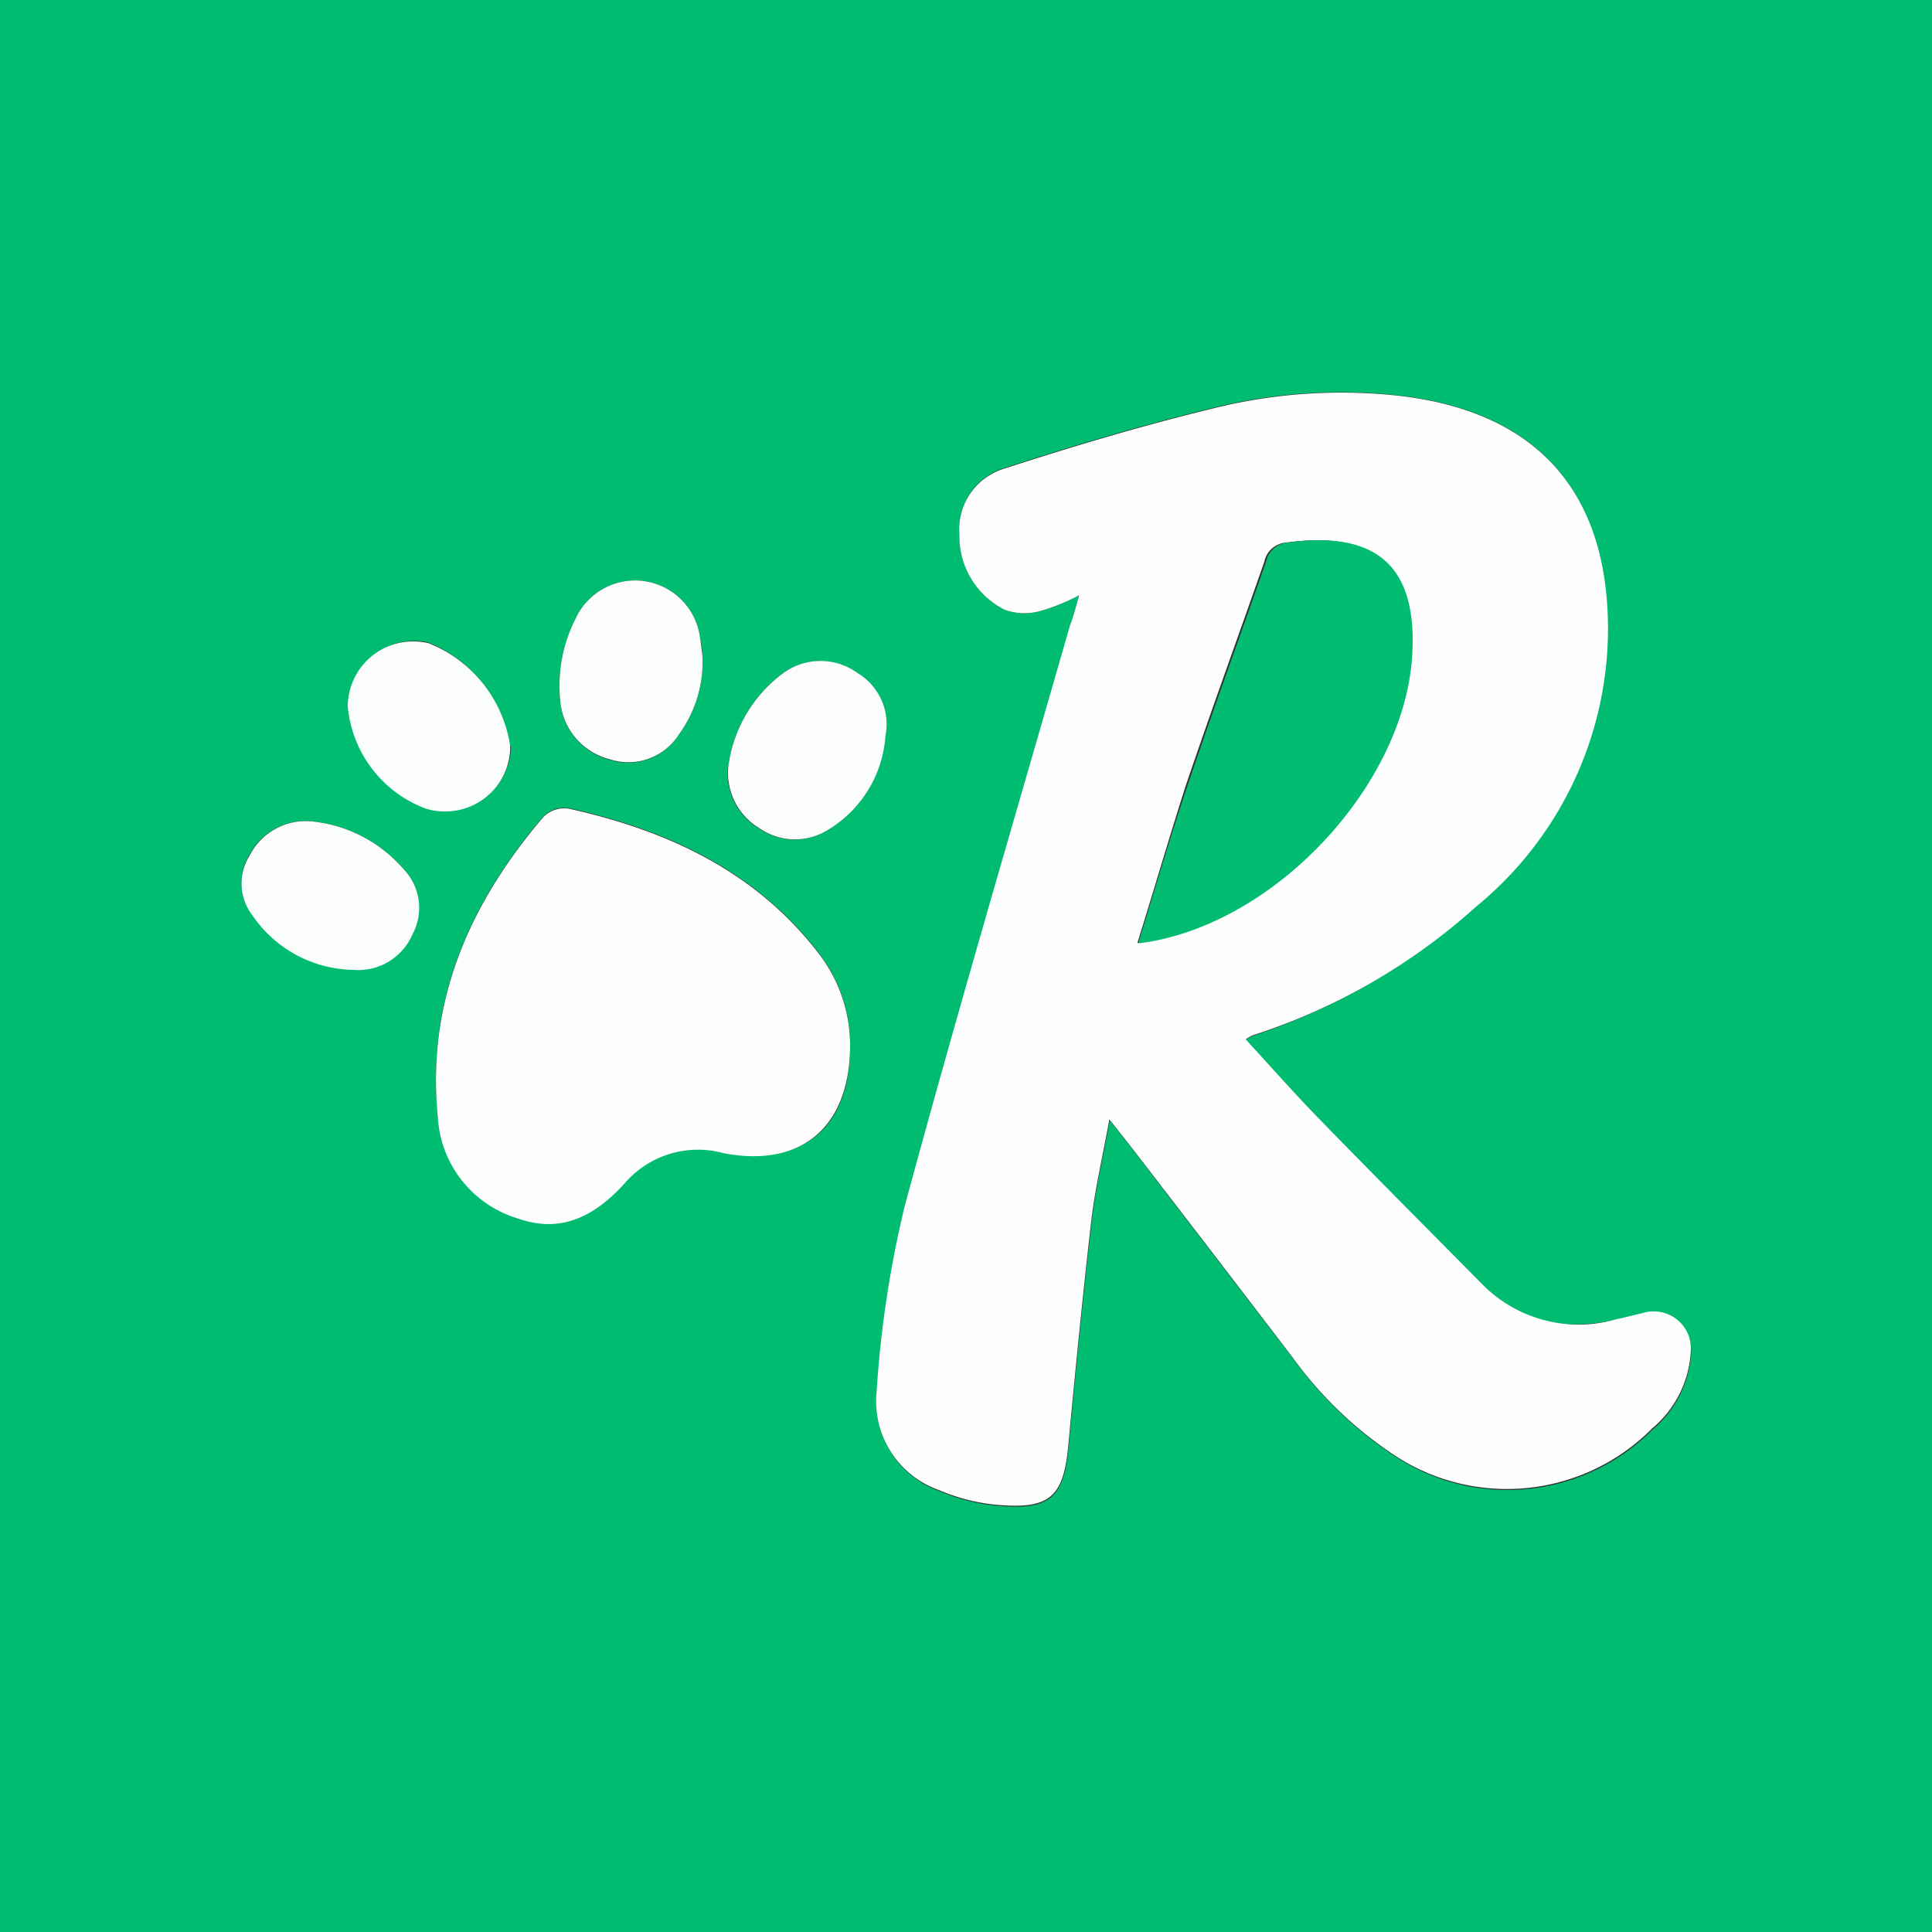
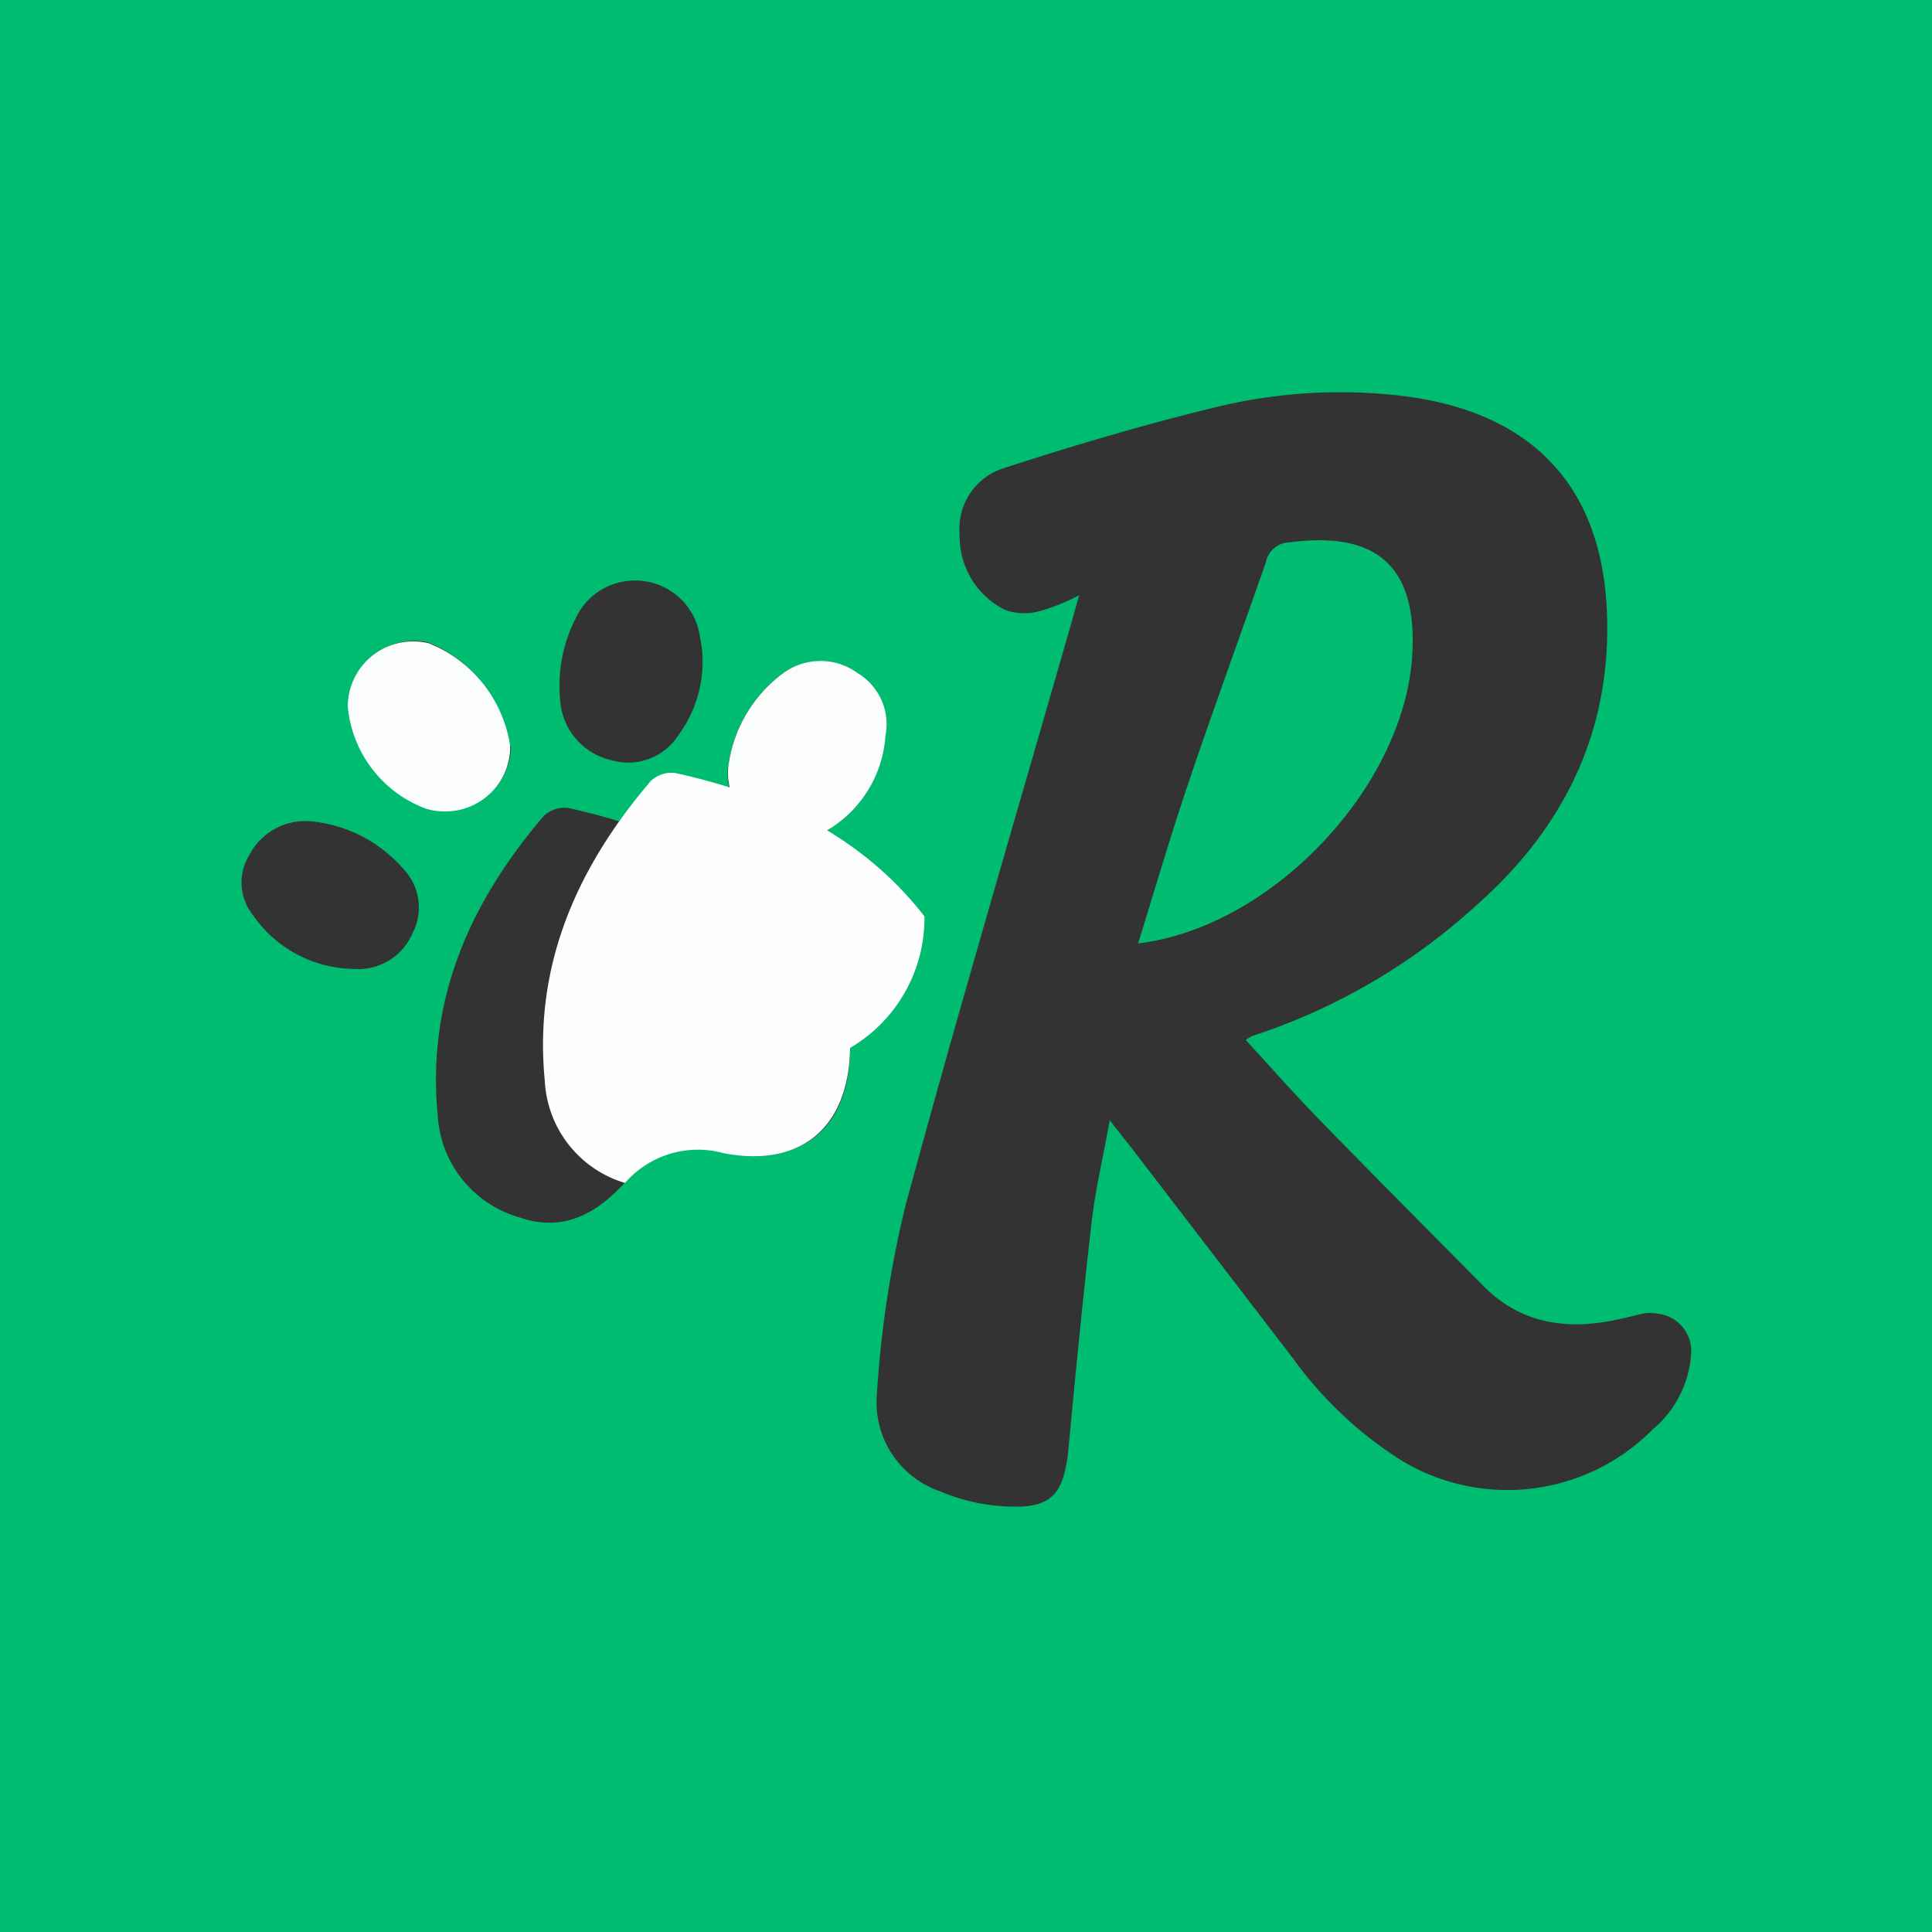
<svg xmlns="http://www.w3.org/2000/svg" id="Layer_1" data-name="Layer 1" viewBox="0 0 100 100">
  <rect x="0" y="0" width="100" height="100" fill="#333333" stroke="none" />
  <defs>
    <style>.cls-1{fill:#00bc70;}.cls-2{fill:#fdfefd;}.cls-3{fill:#fbfdfc;}.cls-4{fill:#fafdfc;}.cls-5{fill:#02bd71;}</style>
  </defs>
  <g id="Layer_2" data-name="Layer 2">
    <g id="Layer_1-2" data-name="Layer 1-2">
      <path class="cls-1" d="M0,100V0H100V100ZM55.86,30.81c-.2.69-.33,1.16-.46,1.62-2.87,10-5.83,20-8.54,30a55.85,55.85,0,0,0-1.47,9.7,4.87,4.87,0,0,0,3.27,5.06,9.72,9.72,0,0,0,3.1.76c2.65.21,3.32-.48,3.56-3.14.36-3.85.74-7.7,1.18-11.55.2-1.68.59-3.34.94-5.27l1.13,1.43,8.37,10.91a20.29,20.29,0,0,0,5,4.87A10.58,10.58,0,0,0,85.53,74a5.59,5.59,0,0,0,2-3.9A1.94,1.94,0,0,0,85.82,68,2,2,0,0,0,85,68c-.44.1-.88.22-1.33.31-2.6.55-5,.2-6.93-1.79-2.86-2.89-5.73-5.77-8.57-8.69-1.25-1.29-2.45-2.65-3.69-4a2,2,0,0,1,.35-.21,31.86,31.86,0,0,0,11.54-6.72c4.33-3.81,6.84-8.55,6.82-14.43,0-7.11-3.73-11.2-10.79-12a27.24,27.24,0,0,0-9.69.66c-3.62.88-7.2,1.95-10.75,3.1a3.28,3.28,0,0,0-2.29,3.41A4.26,4.26,0,0,0,52,31.56a2.93,2.93,0,0,0,1.85.06A10.39,10.39,0,0,0,55.86,30.81ZM44,54.24a7.76,7.76,0,0,0-1.69-5c-3.28-4.22-7.83-6.3-12.9-7.42a1.56,1.56,0,0,0-1.27.42c-3.82,4.47-6.07,9.52-5.48,15.53A5.83,5.83,0,0,0,26.85,63c2.31.82,4.07-.21,5.54-1.84a5,5,0,0,1,5.11-1.54C41.48,60.45,44,58.38,44,54.24Zm-6.33-14.5a3.32,3.32,0,0,0,1.62,3.14,3.21,3.21,0,0,0,3.52.1,6.17,6.17,0,0,0,3-4.87,3.09,3.09,0,0,0-1.44-3.26,3.26,3.26,0,0,0-3.85,0A7.11,7.11,0,0,0,37.69,39.74ZM36.36,34c0-.37-.08-.73-.14-1.1a3.38,3.38,0,0,0-3.88-2.81A3.35,3.35,0,0,0,29.8,32,7.65,7.65,0,0,0,29,36.29a3.41,3.41,0,0,0,2.61,3.05A3.1,3.1,0,0,0,35.15,38,6.37,6.37,0,0,0,36.36,34Zm-10,4.61a6.8,6.8,0,0,0-4.23-5.37,3.4,3.4,0,0,0-4,2.59,3.92,3.92,0,0,0-.07.68,6.25,6.25,0,0,0,4,5.27,3.36,3.36,0,0,0,4.39-3.18ZM16.18,42.52a3.26,3.26,0,0,0-3.26,1.71,2.71,2.71,0,0,0,.16,3.12,6.44,6.44,0,0,0,5.21,2.8,3.05,3.05,0,0,0,3.06-1.84A2.88,2.88,0,0,0,20.9,45,7.23,7.23,0,0,0,16.18,42.52Z" />
-       <path class="cls-2" d="M55.86,30.81a10.48,10.48,0,0,1-2,.81A3,3,0,0,1,52,31.56a4.25,4.25,0,0,1-2.34-3.9A3.28,3.28,0,0,1,52,24.25c3.55-1.15,7.13-2.22,10.75-3.1a27.24,27.24,0,0,1,9.69-.66c7.06.82,10.76,4.91,10.79,12a18.59,18.59,0,0,1-6.82,14.43,31.85,31.85,0,0,1-11.58,6.67,2,2,0,0,0-.35.21c1.24,1.35,2.44,2.71,3.69,4,2.84,2.92,5.71,5.8,8.57,8.69a7,7,0,0,0,6.93,1.79c.45-.09.89-.21,1.33-.31a1.93,1.93,0,0,1,2.43,1.24,2.12,2.12,0,0,1,.08.83,5.59,5.59,0,0,1-2,3.9,10.58,10.58,0,0,1-13.59,1.21,20.29,20.29,0,0,1-5-4.87q-4.17-5.46-8.37-10.91l-1.13-1.43c-.35,1.93-.74,3.59-.94,5.27-.44,3.85-.82,7.7-1.18,11.55-.24,2.66-.91,3.35-3.56,3.14a9.72,9.72,0,0,1-3.1-.76,4.87,4.87,0,0,1-3.27-5.06,55.85,55.85,0,0,1,1.47-9.7c2.71-10,5.67-20,8.54-30C55.53,32,55.66,31.5,55.86,30.81Zm3,18C65.78,47.94,72.59,40.74,73,34c.31-4.64-1.78-6.55-6.41-5.92a1.25,1.25,0,0,0-1.15,1c-1.35,3.86-2.75,7.7-4.06,11.57-.85,2.65-1.64,5.37-2.51,8.16Z" />
-       <path class="cls-2" d="M44,54.24c-.06,4.14-2.56,6.21-6.54,5.45a5,5,0,0,0-5.11,1.54c-1.47,1.63-3.23,2.66-5.54,1.84a5.82,5.82,0,0,1-4.15-5.27c-.59-6,1.66-11.06,5.48-15.53a1.56,1.56,0,0,1,1.27-.42c5.07,1.12,9.62,3.2,12.9,7.42A7.79,7.79,0,0,1,44,54.24Z" />
+       <path class="cls-2" d="M44,54.24c-.06,4.14-2.56,6.21-6.54,5.45a5,5,0,0,0-5.11,1.54a5.82,5.82,0,0,1-4.15-5.27c-.59-6,1.66-11.06,5.48-15.53a1.56,1.56,0,0,1,1.27-.42c5.07,1.12,9.62,3.2,12.9,7.42A7.79,7.79,0,0,1,44,54.24Z" />
      <path class="cls-3" d="M37.69,39.74a7.13,7.13,0,0,1,2.85-4.9,3.26,3.26,0,0,1,3.85,0,3.09,3.09,0,0,1,1.44,3.26,6.17,6.17,0,0,1-3,4.87,3.21,3.21,0,0,1-3.52-.1A3.34,3.34,0,0,1,37.69,39.74Z" />
-       <path class="cls-3" d="M36.36,34a6.37,6.37,0,0,1-1.21,4,3.1,3.1,0,0,1-3.59,1.3A3.41,3.41,0,0,1,29,36.29,7.65,7.65,0,0,1,29.8,32a3.39,3.39,0,0,1,6.42.91C36.28,33.31,36.33,33.68,36.36,34Z" />
      <path class="cls-3" d="M26.41,38.64A3.36,3.36,0,0,1,23,42a3.14,3.14,0,0,1-1-.16,6.25,6.25,0,0,1-4-5.27,3.38,3.38,0,0,1,3.4-3.37,3.46,3.46,0,0,1,.78.09A6.81,6.81,0,0,1,26.41,38.64Z" />
-       <path class="cls-4" d="M16.18,42.52A7.23,7.23,0,0,1,20.9,45a2.88,2.88,0,0,1,.45,3.36,3.05,3.05,0,0,1-3.06,1.84,6.44,6.44,0,0,1-5.21-2.8,2.71,2.71,0,0,1-.16-3.12A3.26,3.26,0,0,1,16.18,42.52Z" />
      <path class="cls-5" d="M58.91,48.83c.87-2.81,1.66-5.51,2.56-8.18,1.31-3.87,2.71-7.71,4.06-11.57a1.25,1.25,0,0,1,1.15-1c4.63-.63,6.72,1.28,6.41,5.92C72.64,40.76,65.83,48,58.91,48.83Z" />
    </g>
  </g>
</svg>